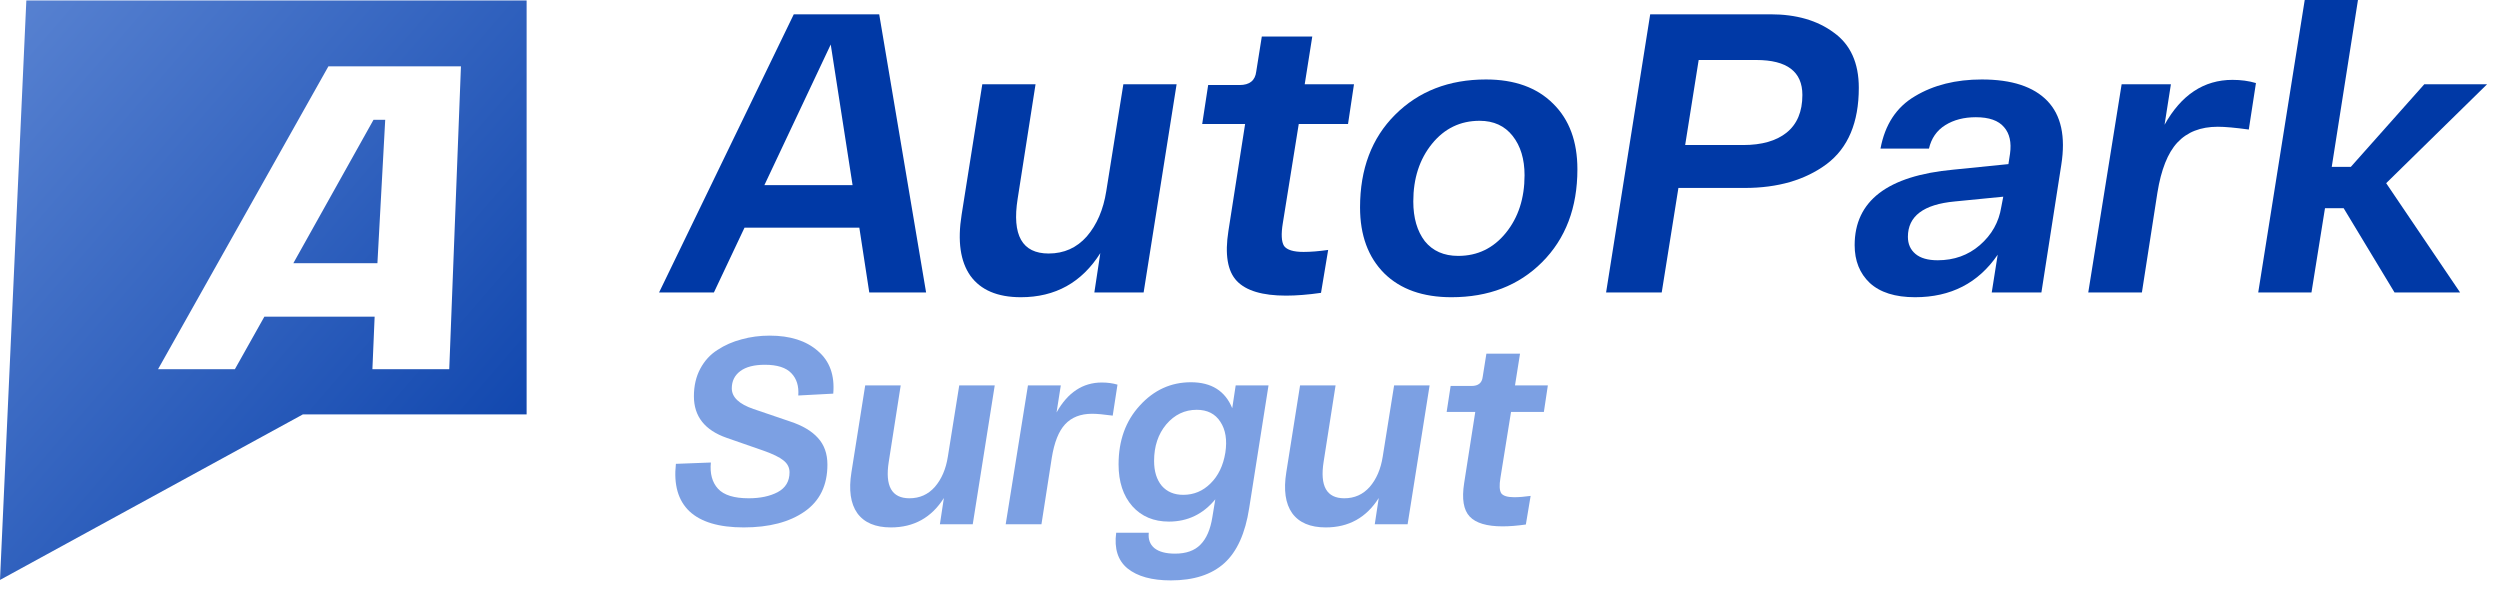
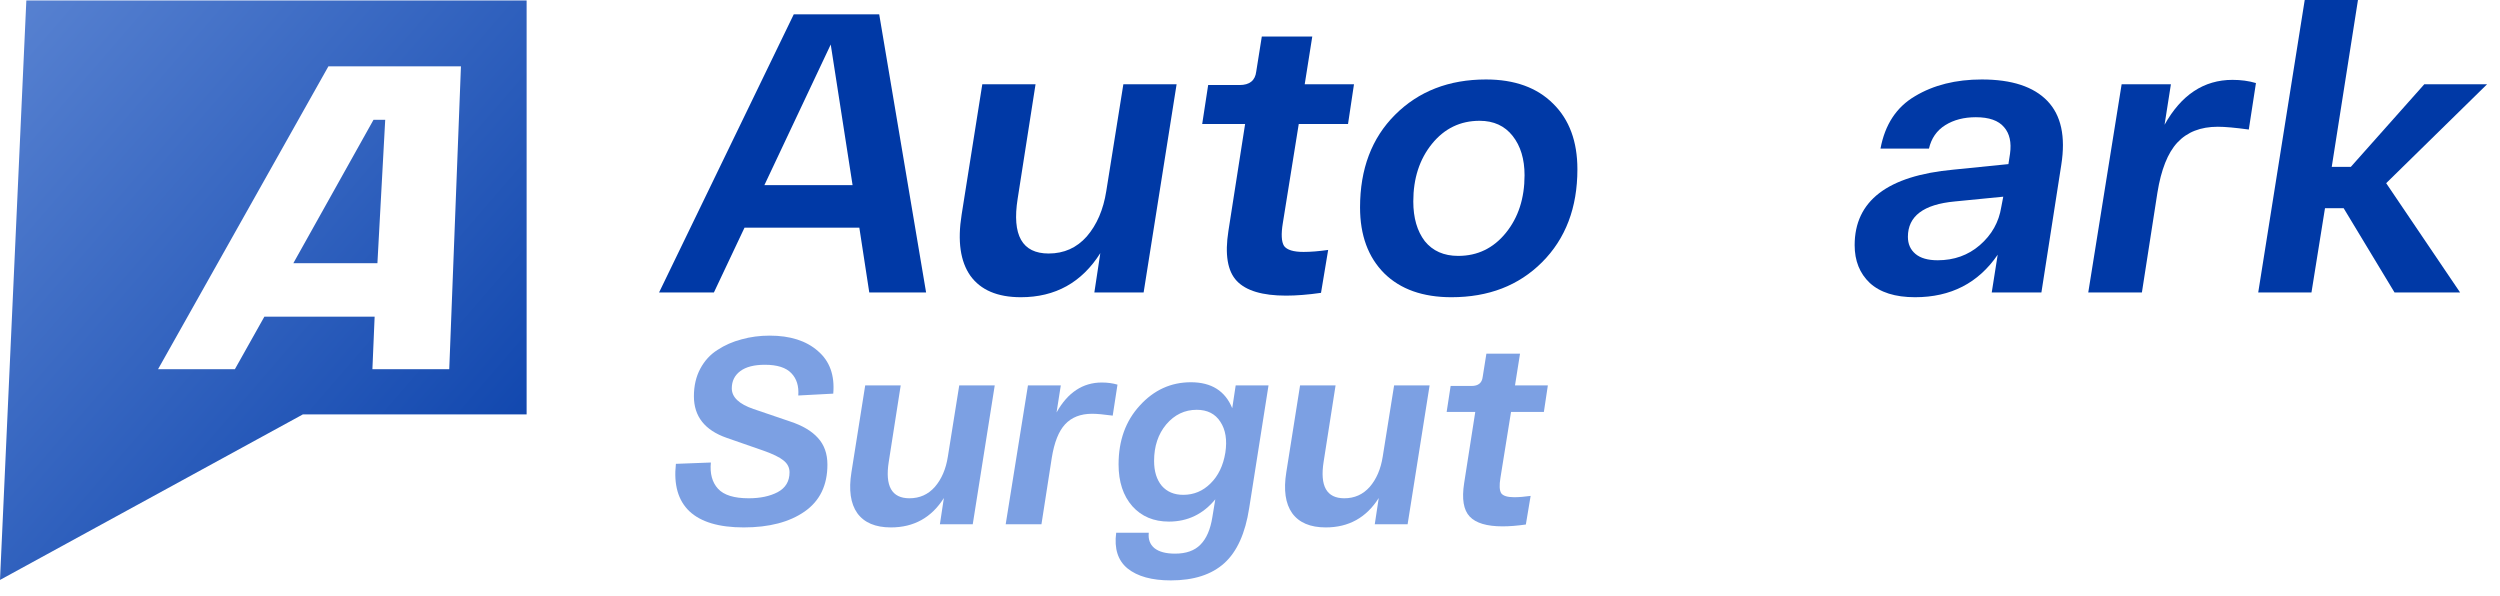
<svg xmlns="http://www.w3.org/2000/svg" width="151" height="36" viewBox="0 0 151 36" fill="none">
  <g clip-path="url(#clip0_2737_85)">
    <path d="M31.808 0.028V25.028H18.296L0 35.028L1.591 0.028H31.808ZM19.837 4.005L9.546 22.3H14.187L15.969 19.125H22.628L22.493 22.3H27.135L27.841 4.005H19.837ZM23.267 7.234L22.796 15.897H17.718L22.561 7.234H23.267Z" fill="url(#paint0_linear_2737_85)" />
    <path d="M52.504 17.664L51.904 13.752H44.968L43.12 17.664H39.808L47.944 0.864H53.104L55.936 17.664H52.504ZM50.176 2.688L46.168 11.184H51.496L50.176 2.688Z" fill="#0039A6" />
    <path d="M67.851 5.088H71.067L69.075 17.664H66.099L66.459 15.288C65.339 17.064 63.739 17.952 61.659 17.952C60.251 17.952 59.235 17.52 58.611 16.656C58.003 15.792 57.827 14.56 58.083 12.96L59.331 5.088H62.547L61.467 12C61.115 14.208 61.739 15.312 63.339 15.312C64.267 15.312 65.035 14.968 65.643 14.28C66.251 13.576 66.643 12.664 66.819 11.544L67.851 5.088Z" fill="#0039A6" />
    <path d="M72.613 7.488L72.973 5.136H74.869C75.477 5.136 75.813 4.864 75.877 4.32L76.213 2.208H79.261L78.805 5.088H81.781L81.421 7.488H78.445L77.485 13.464C77.373 14.136 77.397 14.6 77.557 14.856C77.733 15.096 78.125 15.216 78.733 15.216C79.165 15.216 79.661 15.176 80.221 15.096L79.789 17.688C79.005 17.8 78.301 17.856 77.677 17.856C76.253 17.856 75.261 17.56 74.701 16.968C74.141 16.376 73.973 15.368 74.197 13.944L75.205 7.488H72.613Z" fill="#0039A6" />
    <path d="M82.147 12.528C82.147 10.208 82.851 8.344 84.259 6.936C85.683 5.512 87.515 4.8 89.755 4.8C91.483 4.8 92.835 5.288 93.811 6.264C94.787 7.224 95.275 8.544 95.275 10.224C95.275 12.544 94.563 14.416 93.139 15.84C91.731 17.248 89.907 17.952 87.667 17.952C85.939 17.952 84.587 17.472 83.611 16.512C82.635 15.536 82.147 14.208 82.147 12.528ZM85.363 12.168C85.363 13.16 85.595 13.96 86.059 14.568C86.539 15.16 87.211 15.456 88.075 15.456C89.243 15.456 90.203 14.992 90.955 14.064C91.707 13.136 92.083 11.976 92.083 10.584C92.083 9.608 91.843 8.816 91.363 8.208C90.883 7.6 90.219 7.296 89.371 7.296C88.203 7.296 87.243 7.76 86.491 8.688C85.739 9.616 85.363 10.776 85.363 12.168Z" fill="#0039A6" />
-     <path d="M97.008 17.664L99.672 0.864H106.944C108.496 0.864 109.768 1.232 110.76 1.968C111.768 2.688 112.272 3.8 112.272 5.304C112.272 7.4 111.624 8.936 110.328 9.912C109.032 10.872 107.384 11.352 105.384 11.352H101.376L100.368 17.664H97.008ZM101.784 8.76H105.288C106.408 8.76 107.28 8.512 107.904 8.016C108.544 7.504 108.864 6.744 108.864 5.736C108.864 4.328 107.936 3.624 106.08 3.624H102.6L101.784 8.76Z" fill="#0039A6" />
    <path d="M112.021 14.808C112.021 12.136 114.005 10.616 117.973 10.248L121.309 9.912L121.405 9.288C121.501 8.6 121.381 8.064 121.045 7.68C120.709 7.28 120.141 7.08 119.341 7.08C118.621 7.08 118.005 7.24 117.493 7.56C116.981 7.88 116.653 8.352 116.509 8.976H113.581C113.853 7.52 114.549 6.464 115.669 5.808C116.789 5.136 118.133 4.8 119.701 4.8C121.509 4.8 122.829 5.232 123.661 6.096C124.493 6.96 124.773 8.248 124.501 9.96L123.301 17.664H120.301L120.661 15.384C119.493 17.096 117.829 17.952 115.669 17.952C114.469 17.952 113.557 17.664 112.933 17.088C112.325 16.512 112.021 15.752 112.021 14.808ZM115.237 14.304C115.237 14.736 115.389 15.08 115.693 15.336C115.997 15.592 116.445 15.72 117.037 15.72C118.029 15.72 118.877 15.416 119.581 14.808C120.301 14.184 120.733 13.416 120.877 12.504L120.997 11.88L118.069 12.168C116.181 12.344 115.237 13.056 115.237 14.304Z" fill="#0039A6" />
    <path d="M134.843 4.824C135.355 4.824 135.827 4.888 136.259 5.016L135.827 7.824C135.011 7.712 134.387 7.656 133.955 7.656C132.915 7.656 132.099 7.976 131.507 8.616C130.931 9.24 130.531 10.248 130.307 11.64L129.371 17.664H126.131L128.147 5.088H131.123L130.739 7.536C131.747 5.728 133.115 4.824 134.843 4.824Z" fill="#0039A6" />
    <path d="M150.221 5.088L144.125 11.064L148.589 17.664H144.629L141.557 12.576H140.429L139.613 17.664H136.397L139.205 0H142.421L140.837 10.08H141.989L146.429 5.088H150.221Z" fill="#0039A6" />
    <path d="M40.824 28.016L42.936 27.936C42.872 28.608 43.016 29.136 43.368 29.52C43.72 29.904 44.338 30.096 45.224 30.096C45.917 30.096 46.498 29.973 46.968 29.728C47.448 29.472 47.688 29.072 47.688 28.528C47.688 28.24 47.565 28 47.32 27.808C47.085 27.616 46.68 27.419 46.104 27.216L43.896 26.448C42.573 25.989 41.912 25.152 41.912 23.936C41.912 23.307 42.04 22.752 42.296 22.272C42.552 21.792 42.898 21.413 43.336 21.136C43.773 20.848 44.258 20.635 44.792 20.496C45.325 20.347 45.89 20.272 46.488 20.272C47.725 20.272 48.696 20.581 49.4 21.2C50.114 21.808 50.424 22.667 50.328 23.776L48.216 23.888C48.258 23.323 48.12 22.875 47.8 22.544C47.48 22.203 46.946 22.032 46.2 22.032C45.549 22.032 45.053 22.16 44.712 22.416C44.37 22.672 44.2 23.019 44.2 23.456C44.2 23.989 44.637 24.405 45.512 24.704L47.72 25.456C48.466 25.701 49.026 26.032 49.4 26.448C49.784 26.864 49.976 27.403 49.976 28.064C49.976 29.312 49.517 30.256 48.6 30.896C47.682 31.536 46.456 31.856 44.92 31.856C43.426 31.856 42.333 31.531 41.64 30.88C40.957 30.229 40.685 29.275 40.824 28.016Z" fill="#7CA0E3" />
    <path d="M57.938 23.28H60.082L58.754 31.664H56.77L57.01 30.08C56.263 31.264 55.197 31.856 53.81 31.856C52.871 31.856 52.194 31.568 51.778 30.992C51.373 30.416 51.255 29.595 51.426 28.528L52.258 23.28H54.402L53.682 27.888C53.447 29.36 53.863 30.096 54.93 30.096C55.549 30.096 56.061 29.867 56.466 29.408C56.871 28.939 57.133 28.331 57.25 27.584L57.938 23.28Z" fill="#7CA0E3" />
    <path d="M66.552 23.104C66.894 23.104 67.208 23.147 67.496 23.232L67.208 25.104C66.664 25.029 66.248 24.992 65.96 24.992C65.267 24.992 64.723 25.205 64.328 25.632C63.944 26.048 63.678 26.72 63.528 27.648L62.904 31.664H60.744L62.088 23.28H64.072L63.816 24.912C64.488 23.707 65.4 23.104 66.552 23.104Z" fill="#7CA0E3" />
    <path d="M74.635 23.28H76.618L75.451 30.688C75.216 32.213 74.715 33.323 73.947 34.016C73.178 34.709 72.101 35.056 70.715 35.056C69.573 35.056 68.704 34.816 68.106 34.336C67.52 33.856 67.29 33.136 67.418 32.176H69.386C69.344 32.571 69.456 32.88 69.722 33.104C70 33.328 70.416 33.44 70.971 33.44C71.642 33.44 72.154 33.259 72.507 32.896C72.869 32.533 73.109 31.979 73.227 31.232L73.403 30.16C72.666 31.056 71.733 31.504 70.603 31.504C69.685 31.504 68.949 31.195 68.394 30.576C67.84 29.947 67.562 29.104 67.562 28.048C67.562 26.608 67.989 25.424 68.843 24.496C69.696 23.557 70.725 23.088 71.93 23.088C73.168 23.088 74 23.611 74.427 24.656L74.635 23.28ZM71.466 29.888C72.106 29.888 72.656 29.659 73.115 29.2C73.584 28.741 73.882 28.123 74.01 27.344C74.128 26.576 74.026 25.952 73.707 25.472C73.397 24.992 72.922 24.752 72.282 24.752C71.557 24.752 70.944 25.045 70.442 25.632C69.952 26.219 69.707 26.955 69.707 27.84C69.707 28.469 69.861 28.971 70.171 29.344C70.49 29.707 70.922 29.888 71.466 29.888Z" fill="#7CA0E3" />
    <path d="M84.204 23.28H86.348L85.02 31.664H83.036L83.276 30.08C82.529 31.264 81.462 31.856 80.076 31.856C79.137 31.856 78.46 31.568 78.044 30.992C77.638 30.416 77.521 29.595 77.692 28.528L78.524 23.28H80.668L79.948 27.888C79.713 29.36 80.129 30.096 81.196 30.096C81.814 30.096 82.326 29.867 82.732 29.408C83.137 28.939 83.398 28.331 83.516 27.584L84.204 23.28Z" fill="#7CA0E3" />
    <path d="M87.378 24.88L87.618 23.312H88.882C89.287 23.312 89.511 23.131 89.554 22.768L89.778 21.36H91.81L91.506 23.28H93.49L93.25 24.88H91.266L90.626 28.864C90.551 29.312 90.567 29.621 90.674 29.792C90.791 29.952 91.053 30.032 91.458 30.032C91.746 30.032 92.077 30.005 92.45 29.952L92.162 31.68C91.639 31.755 91.17 31.792 90.754 31.792C89.805 31.792 89.143 31.595 88.77 31.2C88.397 30.805 88.285 30.133 88.434 29.184L89.106 24.88H87.378Z" fill="#7CA0E3" />
  </g>
  <defs>
    <linearGradient id="paint0_linear_2737_85" x1="-6.772" y1="-22.96" x2="46.789" y2="23.268" gradientUnits="userSpaceOnUse">
      <stop stop-color="#7CA0E3" />
      <stop offset="1" stop-color="#0039A6" />
    </linearGradient>
    <clipPath id="clip0_2737_85">
      <rect width="150.221" height="35.056" fill="white" />
    </clipPath>
  </defs>
</svg>